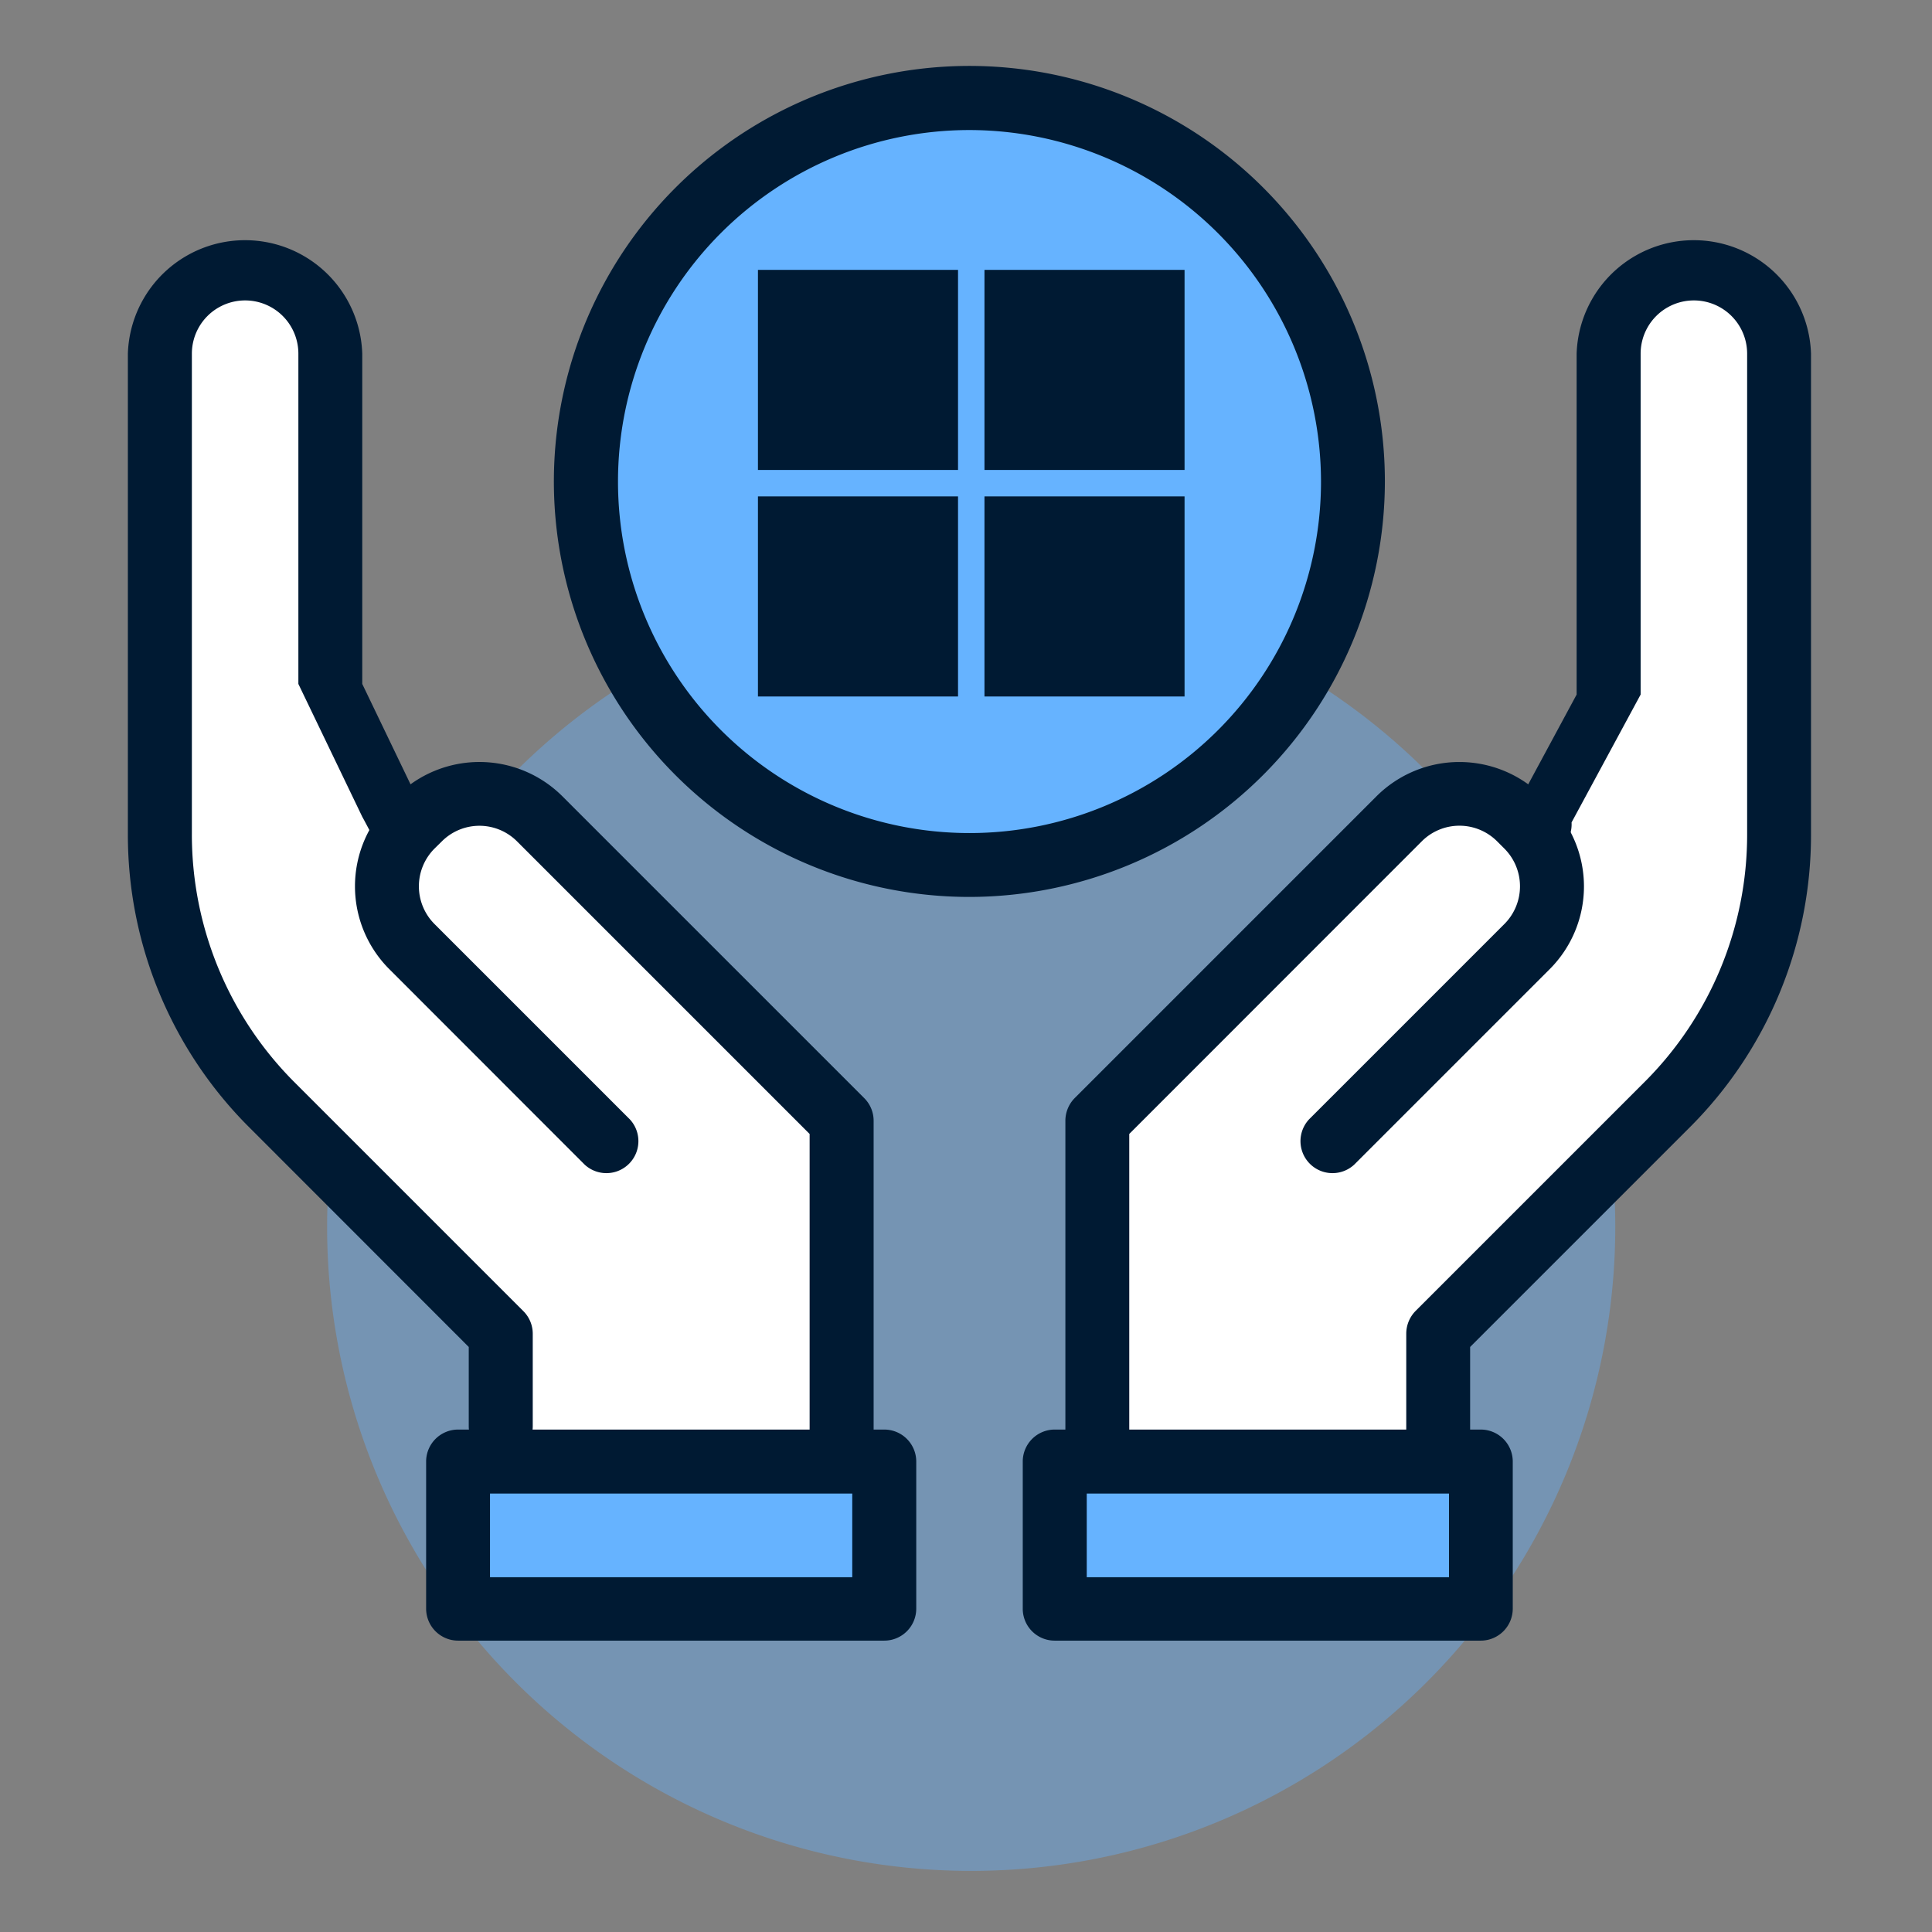
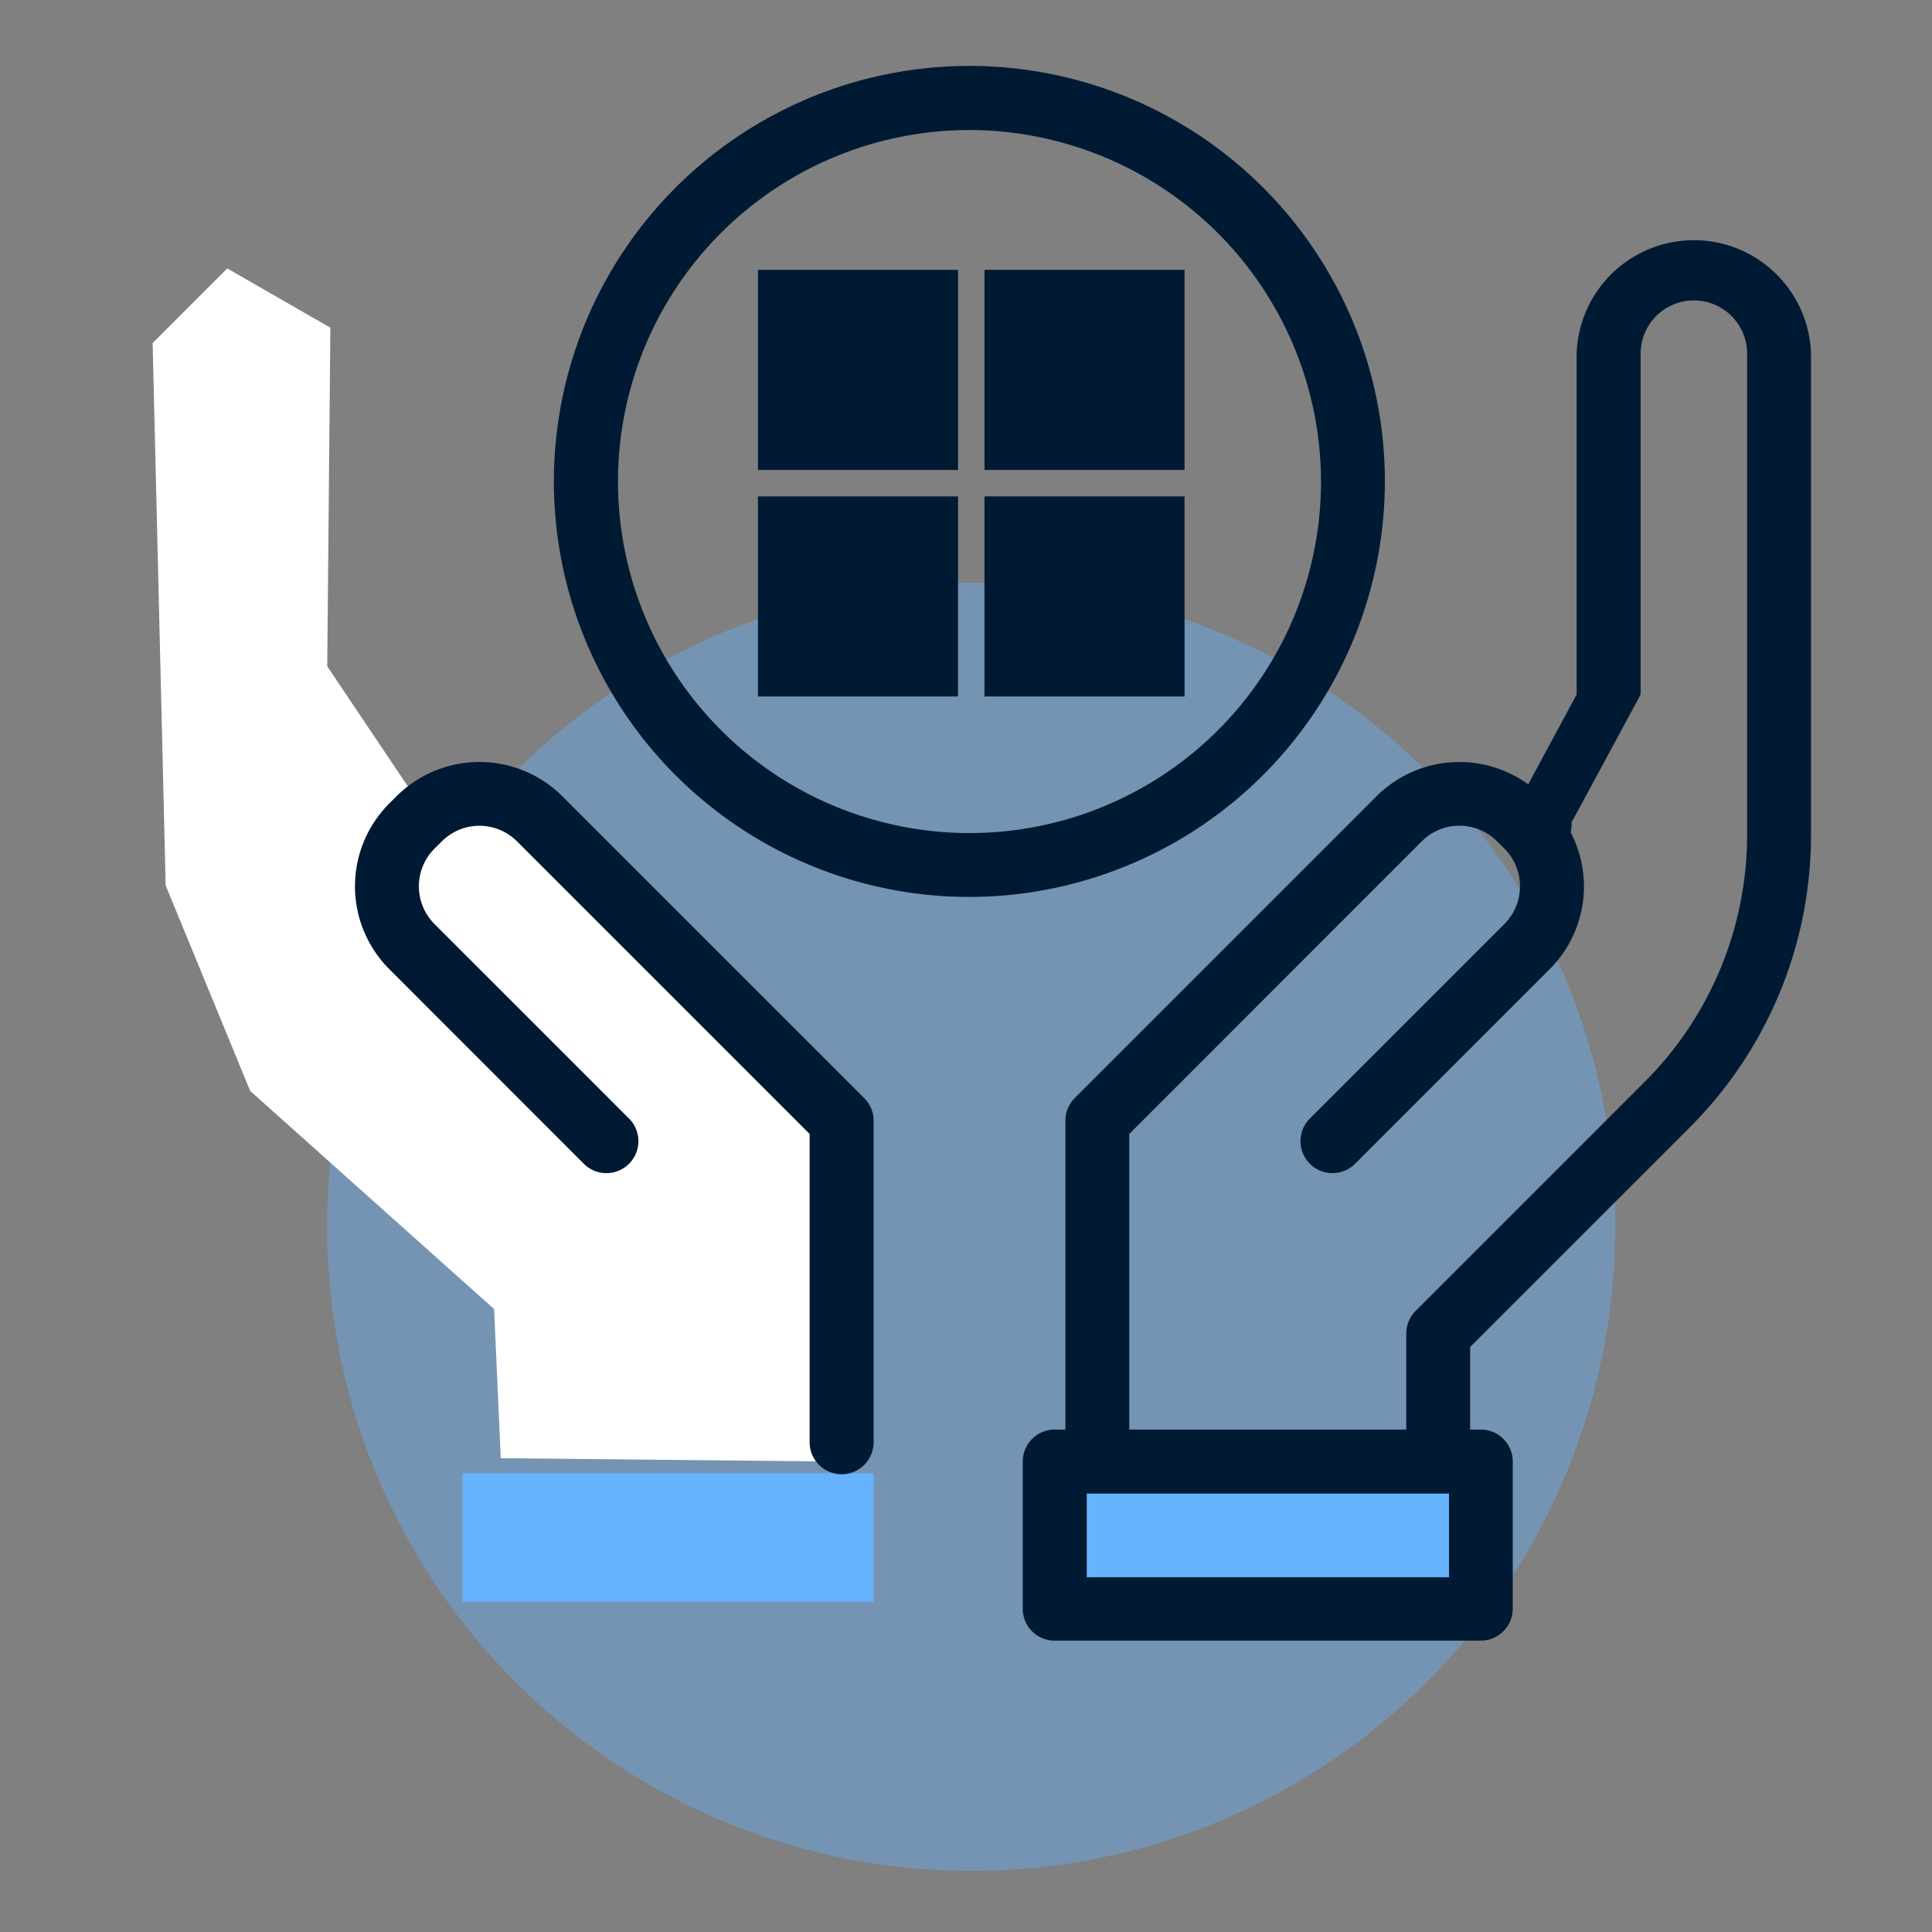
<svg xmlns="http://www.w3.org/2000/svg" id="Capa_1" data-name="Capa 1" viewBox="0 0 160 160">
  <rect x="0" y="0" width="160" height="160" fill="#808080" stroke="none" />
  <defs>
    <style>.cls-1,.cls-3{fill:#66b3ff;}.cls-1{opacity:0.4;isolation:isolate;}.cls-2{fill:#fff;}.cls-4{fill:#001a33;}</style>
  </defs>
  <path class="cls-1" d="M133.77,101.6A53.34,53.34,0,1,1,80.43,48.26,53.34,53.34,0,0,1,133.77,101.6Z" />
  <polygon class="cls-2" points="12.64 28.41 18.82 22.23 27.36 27.14 27.1 55.18 34.82 66.68 40.59 66.15 68.25 92.07 69.2 121.04 41.47 120.76 40.92 108.41 20.72 90.35 13.72 73.33 12.64 28.41" />
-   <polygon class="cls-2" points="148.26 28.41 142.09 22.23 133.55 27.14 133.81 55.18 126.09 66.68 120.32 66.15 92.66 92.07 91.71 121.04 119.44 120.76 119.99 108.41 140.18 90.35 147.19 73.33 148.26 28.41" />
-   <polygon class="cls-2" points="12.64 28.41 18.82 22.23 27.36 27.14 27.1 55.18 34.82 66.68 40.59 66.15 68.25 92.07 69.2 121.04 41.47 120.76 40.92 108.41 20.72 90.35 13.72 73.33 12.64 28.41" />
-   <circle class="cls-3" cx="79.89" cy="41.25" r="32.08" />
  <rect class="cls-3" x="38.31" y="122.01" width="34.04" height="10.63" />
  <rect class="cls-3" x="88.23" y="122.01" width="34.91" height="10.63" />
  <path class="cls-4" d="M69.7,122.09a2.65,2.65,0,0,1-2.65-2.65V93.91L42.82,69.68a4.4,4.4,0,0,0-6.23,0l-.61.6a4.42,4.42,0,0,0,0,6.24L52.16,92.7a2.65,2.65,0,0,1-3.74,3.75L32.24,80.26a9.7,9.7,0,0,1,0-13.72l.6-.6a9.73,9.73,0,0,1,13.73,0l25,25a2.64,2.64,0,0,1,.78,1.87v26.63A2.65,2.65,0,0,1,69.7,122.09Z" />
-   <path class="cls-4" d="M41.47,120.76a2.65,2.65,0,0,1-2.65-2.64v-6.57L20.69,93.41a34.21,34.21,0,0,1-10.1-24.36V29.29a9.71,9.71,0,0,1,19.41,0V56.64l5.29,11a2.64,2.64,0,0,1-2.64,2.64c-1.46,0-1.68-.89-2.65-2.64l-5.29-11V29.29a4.41,4.41,0,0,0-8.82,0V69.05a29,29,0,0,0,8.54,20.62l18.91,18.91a2.64,2.64,0,0,1,.78,1.87v7.67A2.65,2.65,0,0,1,41.47,120.76Z" />
  <path class="cls-4" d="M90.87,121a2.64,2.64,0,0,1-2.64-2.65V92.81A2.68,2.68,0,0,1,89,90.94l25-25a9.72,9.72,0,0,1,13.72,0l.61.61a9.69,9.69,0,0,1,0,13.72L112.15,96.45a2.65,2.65,0,0,1-3.74-3.75l16.18-16.18a4.42,4.42,0,0,0,0-6.24l-.61-.61a4.41,4.41,0,0,0-6.23,0L93.52,93.91v24.48A2.65,2.65,0,0,1,90.87,121Z" />
  <path class="cls-4" d="M119.1,122a2.64,2.64,0,0,1-2.64-2.64v-8.92a2.68,2.68,0,0,1,.77-1.87l18.91-18.91a28.93,28.93,0,0,0,8.55-20.62V29.29a4.41,4.41,0,0,0-8.82,0V57.52l-5.72,10.59a2.65,2.65,0,1,1-5.29,0l5.71-10.59V29.29a9.71,9.71,0,0,1,19.41,0V69.05a34.22,34.22,0,0,1-10.09,24.36l-18.14,18.14v7.82A2.65,2.65,0,0,1,119.1,122Z" />
  <path class="cls-4" d="M80.29,74.28a34.41,34.41,0,1,1,34.4-34.4A34.45,34.45,0,0,1,80.29,74.28Zm0-63.51A29.11,29.11,0,1,0,109.4,39.88,29.15,29.15,0,0,0,80.29,10.77Z" />
-   <path class="cls-4" d="M73.23,118.39H37.94A2.65,2.65,0,0,0,35.29,121v12.23a2.65,2.65,0,0,0,2.65,2.64H73.23a2.65,2.65,0,0,0,2.65-2.64V121A2.65,2.65,0,0,0,73.23,118.39Zm-2.65,12.23h-30v-6.93h30v6.93Z" />
  <path class="cls-4" d="M122.63,118.39H87.34A2.65,2.65,0,0,0,84.7,121v12.23a2.64,2.64,0,0,0,2.64,2.64h35.29a2.65,2.65,0,0,0,2.65-2.64V121A2.65,2.65,0,0,0,122.63,118.39ZM120,130.62H90v-6.93h30v6.93Z" />
  <rect class="cls-4" x="62.77" y="22.35" width="16.57" height="16.57" />
  <rect class="cls-4" x="81.53" y="22.35" width="16.57" height="16.57" />
  <rect class="cls-4" x="62.77" y="41.11" width="16.57" height="16.57" />
  <rect class="cls-4" x="81.53" y="41.11" width="16.57" height="16.57" />
</svg>